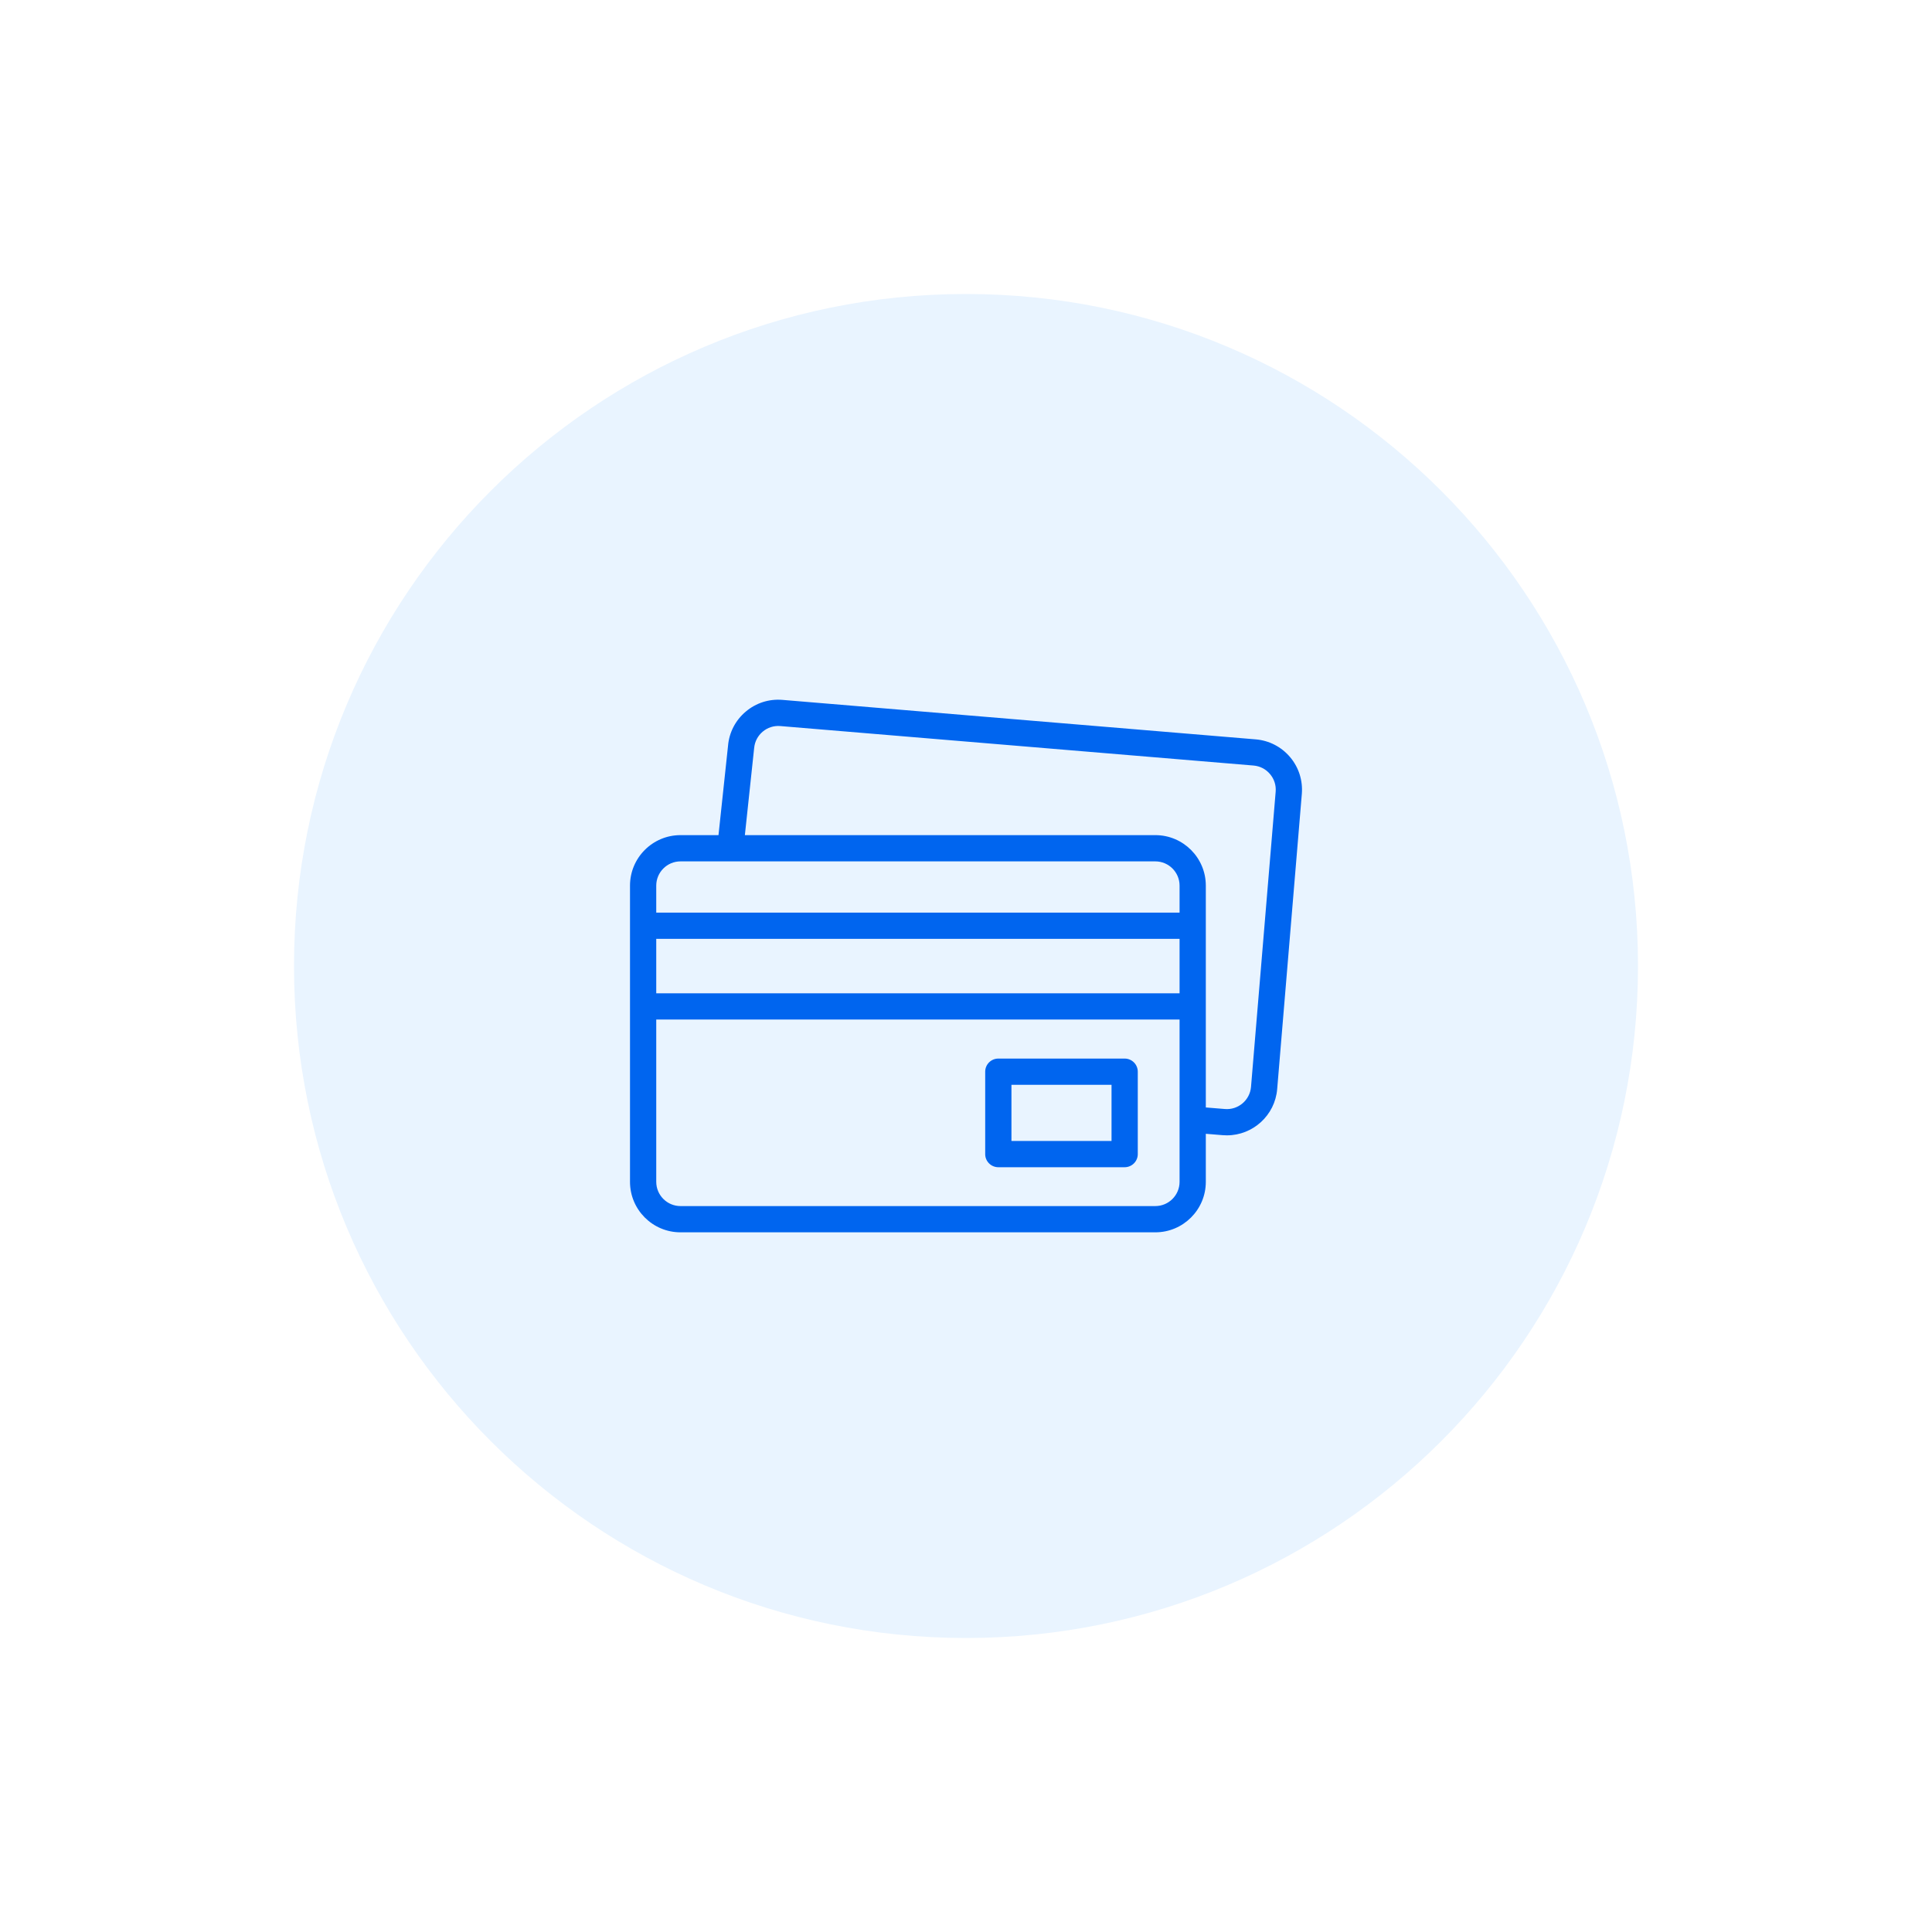
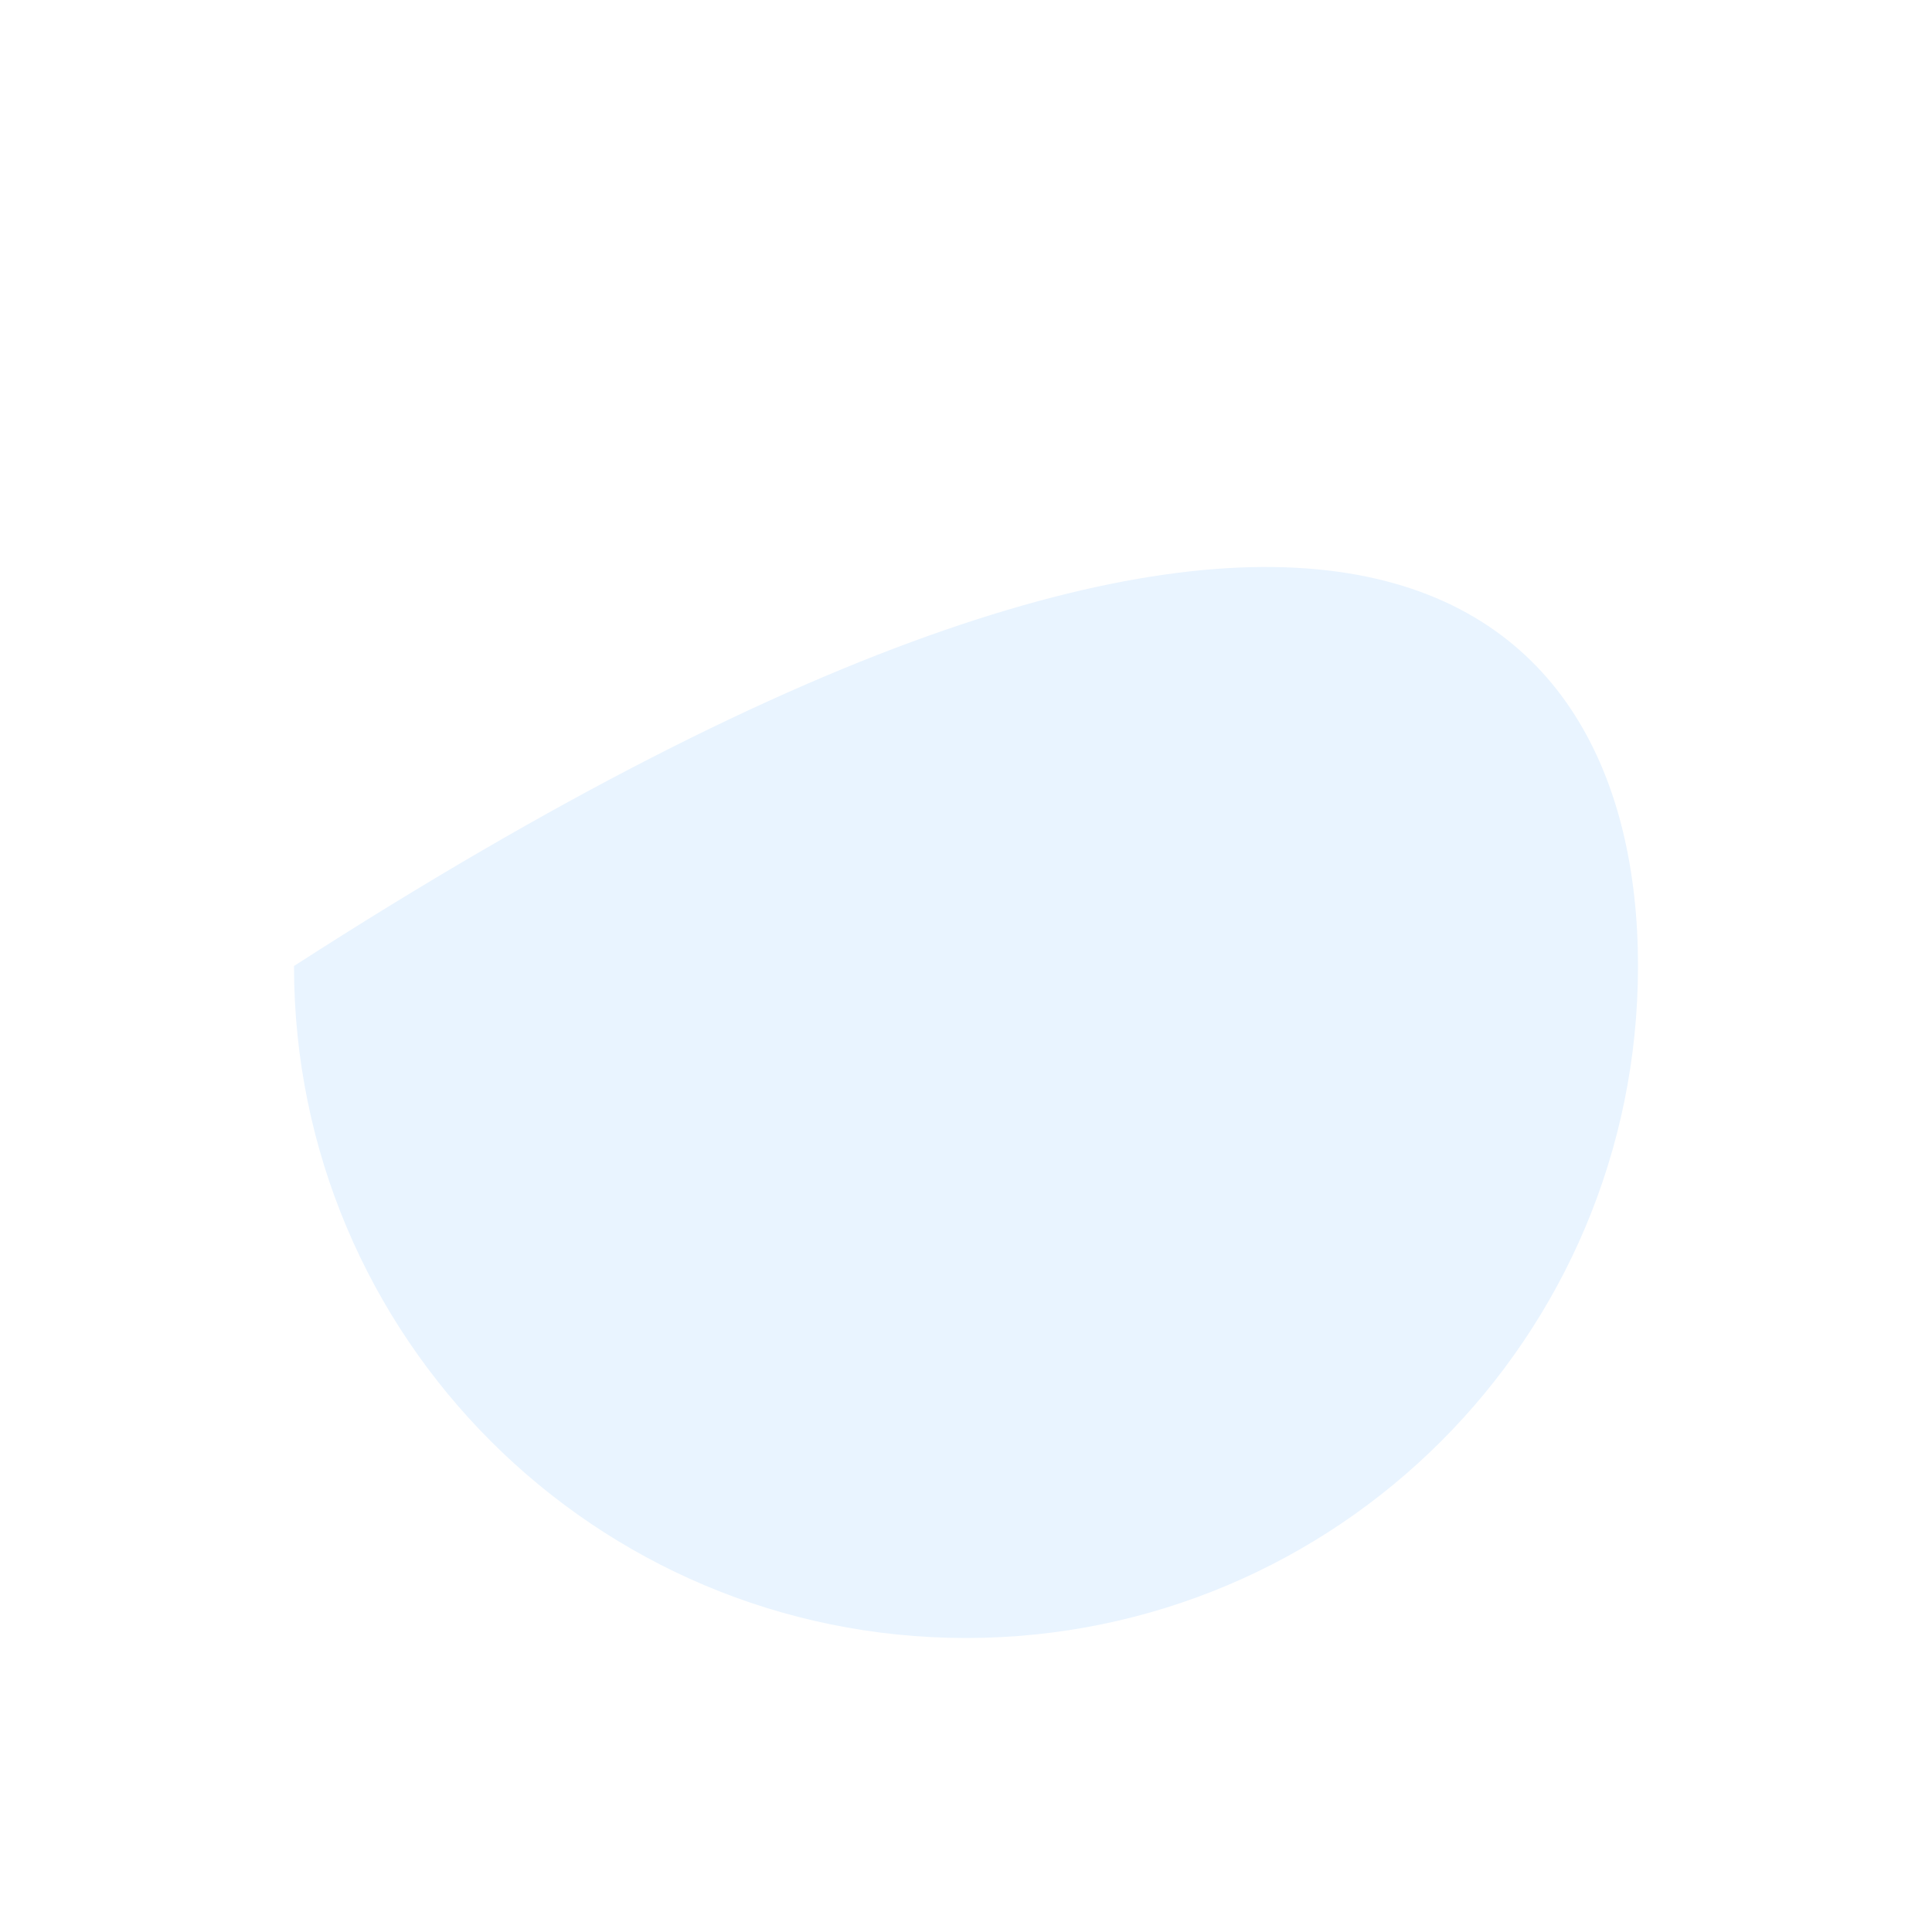
<svg xmlns="http://www.w3.org/2000/svg" width="46" height="46" viewBox="0 0 46 46" fill="none">
  <g filter="url(#filter0_d_3270_2772)">
-     <path d="M7 23C7 14.163 14.163 7 23 7C31.837 7 39 14.163 39 23C39 31.837 31.837 39 23 39C14.163 39 7 31.837 7 23Z" fill="#E9F4FF" />
+     <path d="M7 23C31.837 7 39 14.163 39 23C39 31.837 31.837 39 23 39C14.163 39 7 31.837 7 23Z" fill="#E9F4FF" />
    <g clip-path="url(#clip0_3270_2772)">
-       <path d="M30.716 18.026C30.508 17.781 30.218 17.631 29.898 17.604L18.631 16.664C18.311 16.637 18 16.736 17.755 16.944C17.511 17.15 17.361 17.439 17.334 17.757L17.107 19.884H16.202C15.539 19.884 15 20.423 15 21.086V28.139C15 28.802 15.539 29.341 16.202 29.341H27.508C28.171 29.341 28.71 28.802 28.71 28.139V26.995L29.111 27.028C29.145 27.031 29.179 27.032 29.212 27.032C29.83 27.032 30.357 26.557 30.409 25.931L30.996 18.902C31.022 18.582 30.923 18.271 30.716 18.026ZM16.202 20.509H27.508C27.826 20.509 28.085 20.768 28.085 21.086V21.729H15.625V21.086C15.625 20.768 15.884 20.509 16.202 20.509ZM15.625 22.353H28.085V23.65H15.625V22.353ZM27.508 28.716H16.202C15.884 28.716 15.625 28.457 15.625 28.139V24.275H28.085V28.139C28.085 28.457 27.826 28.716 27.508 28.716ZM30.373 18.85L29.786 25.879C29.759 26.196 29.48 26.432 29.163 26.405L28.71 26.368V21.086C28.71 20.423 28.171 19.884 27.508 19.884H17.735L17.955 17.82C17.956 17.818 17.956 17.816 17.956 17.813C17.983 17.496 18.262 17.26 18.579 17.287L29.846 18.227C30 18.24 30.139 18.312 30.238 18.43C30.338 18.547 30.386 18.697 30.373 18.85Z" fill="#0065EF" />
-       <path d="M26.777 25.204H23.77C23.597 25.204 23.457 25.344 23.457 25.517V27.479C23.457 27.651 23.597 27.791 23.77 27.791H26.777C26.95 27.791 27.09 27.651 27.09 27.479V25.517C27.09 25.344 26.95 25.204 26.777 25.204ZM26.465 27.166H24.082V25.829H26.465V27.166Z" fill="#0065EF" />
-     </g>
+       </g>
  </g>
  <defs>
    <filter id="filter0_d_3270_2772" x="0" y="0" width="46" height="46" filterUnits="userSpaceOnUse" color-interpolation-filters="sRGB">
      <feFlood flood-opacity="0" result="BackgroundImageFix" />
      <feColorMatrix in="SourceAlpha" type="matrix" values="0 0 0 0 0 0 0 0 0 0 0 0 0 0 0 0 0 0 127 0" result="hardAlpha" />
      <feMorphology radius="7" operator="dilate" in="SourceAlpha" result="effect1_dropShadow_3270_2772" />
      <feOffset />
      <feComposite in2="hardAlpha" operator="out" />
      <feColorMatrix type="matrix" values="0 0 0 0 0.914 0 0 0 0 0.957 0 0 0 0 1 0 0 0 0.47 0" />
      <feBlend mode="normal" in2="BackgroundImageFix" result="effect1_dropShadow_3270_2772" />
      <feBlend mode="normal" in="SourceGraphic" in2="effect1_dropShadow_3270_2772" result="shape" />
    </filter>
    <clipPath id="clip0_3270_2772">
      <rect width="16" height="16" fill="white" transform="translate(15 15)" />
    </clipPath>
  </defs>
</svg>